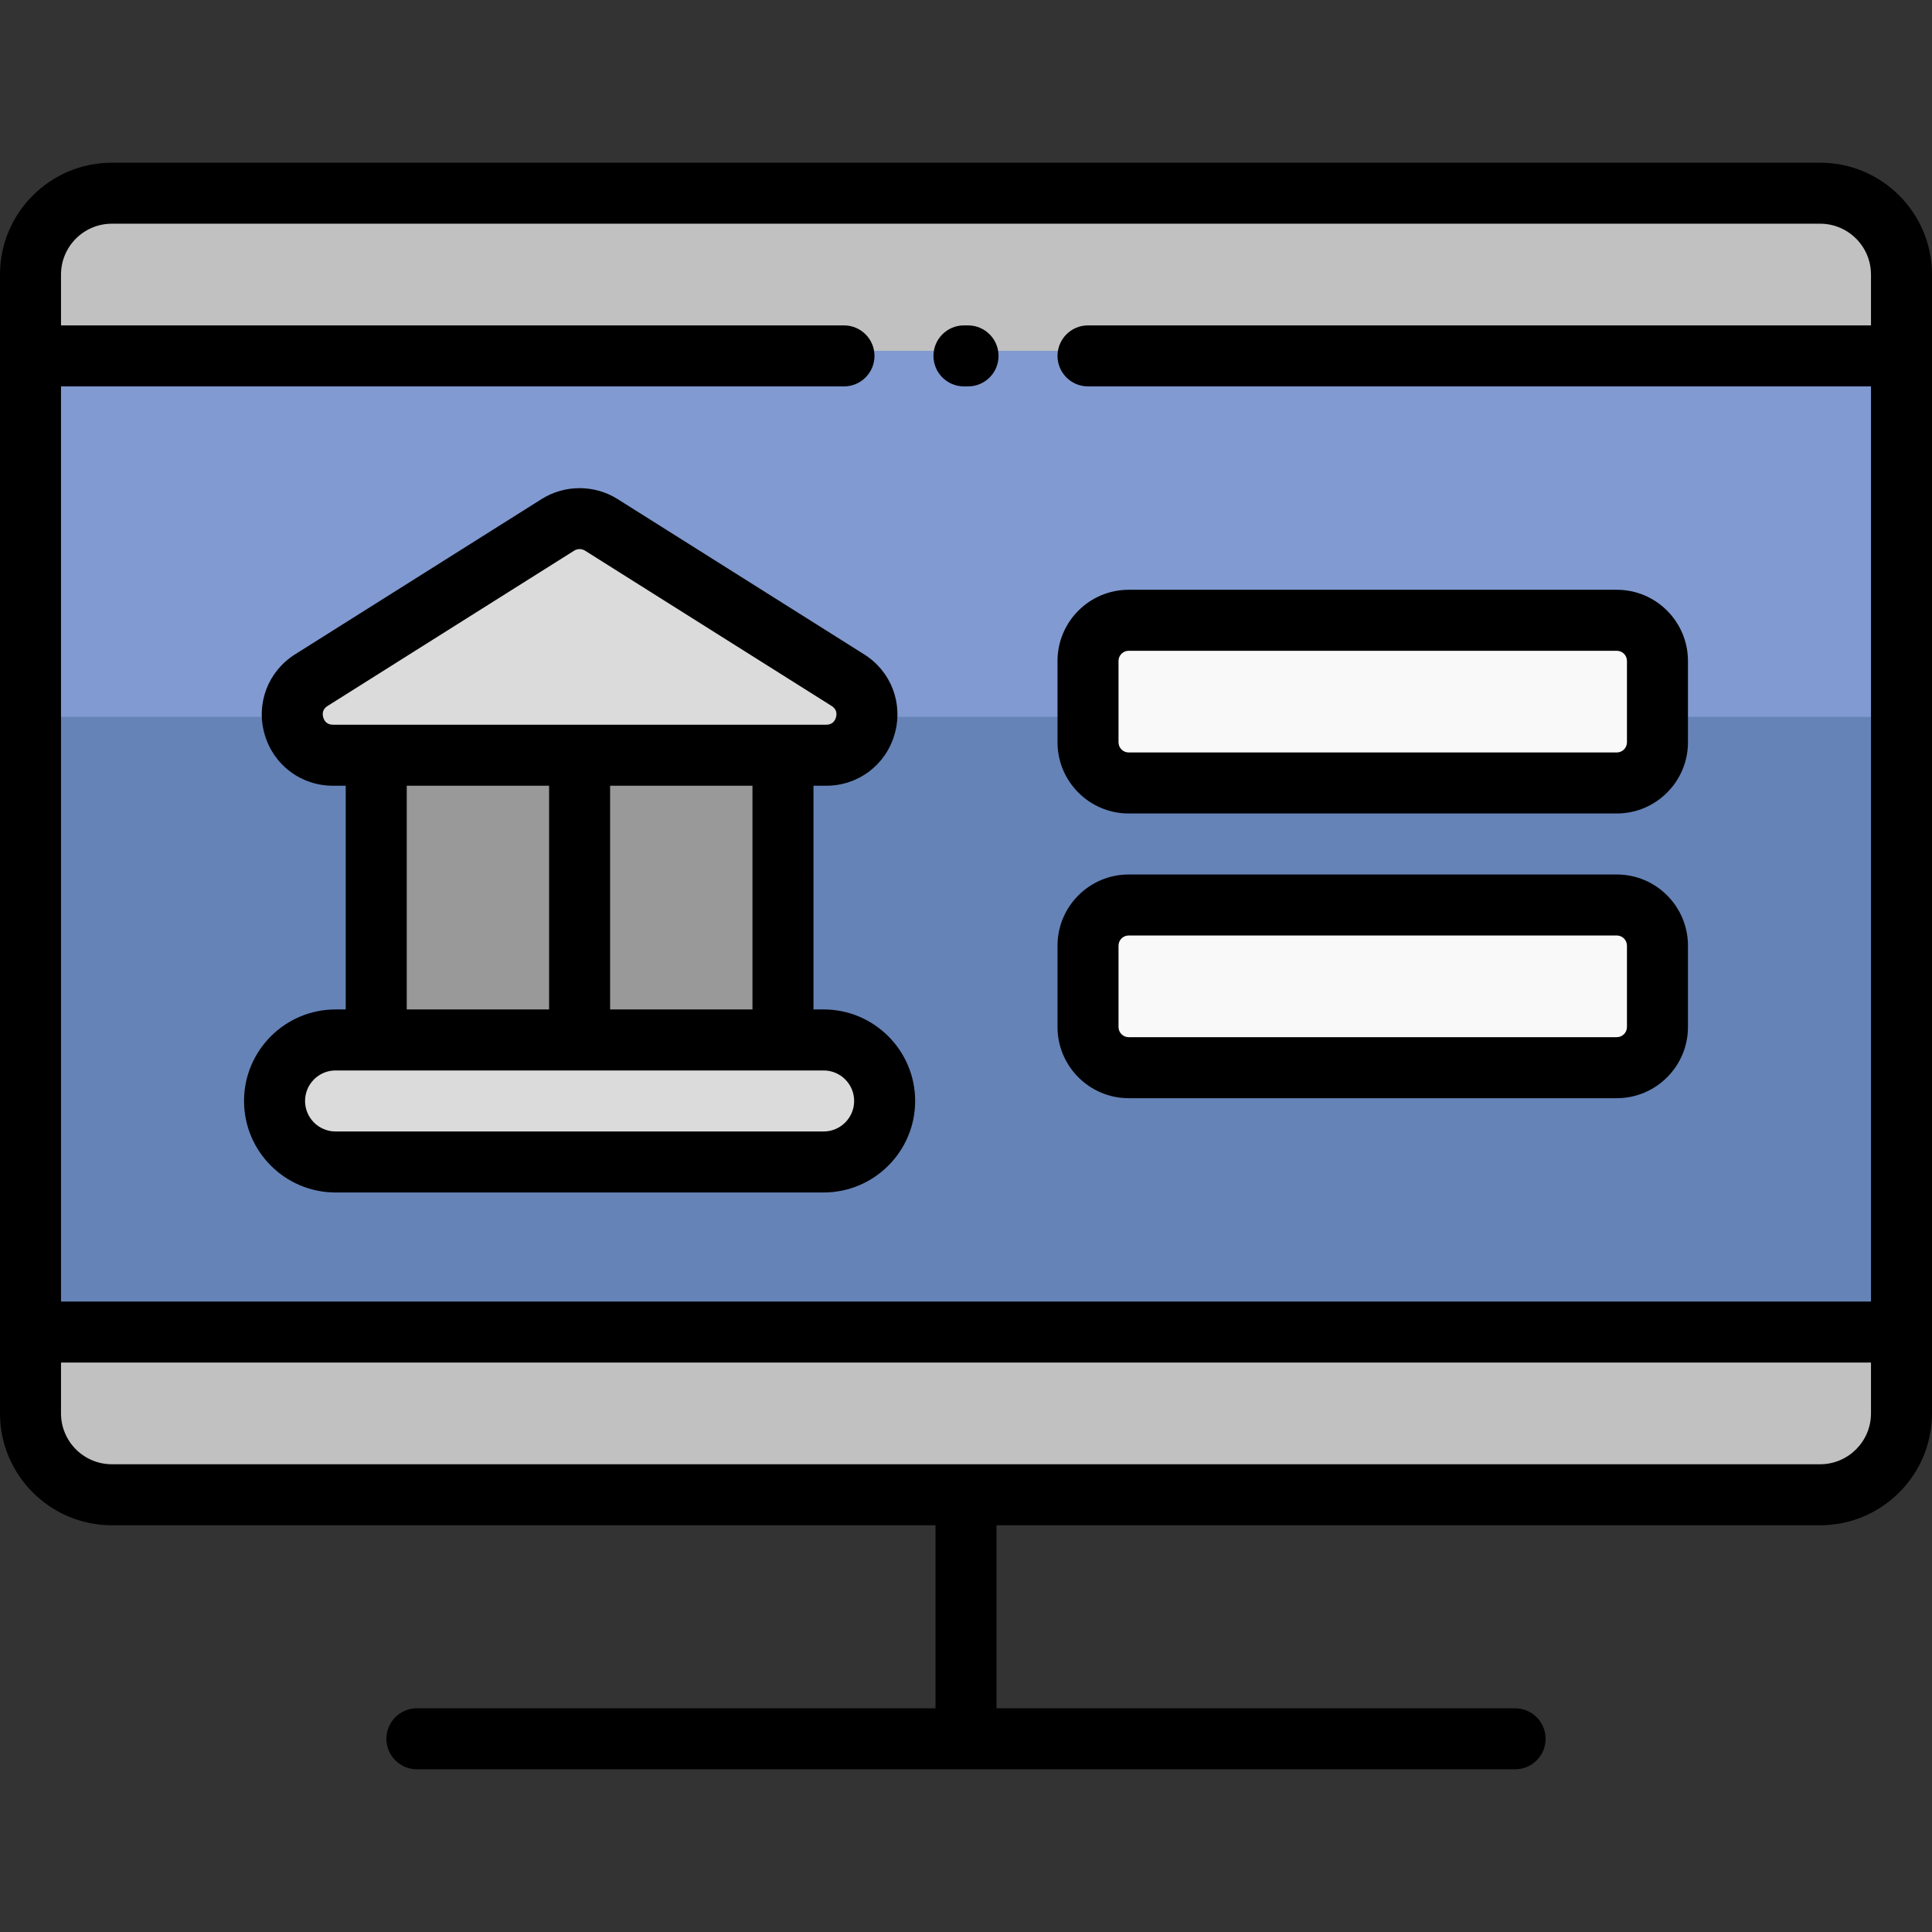
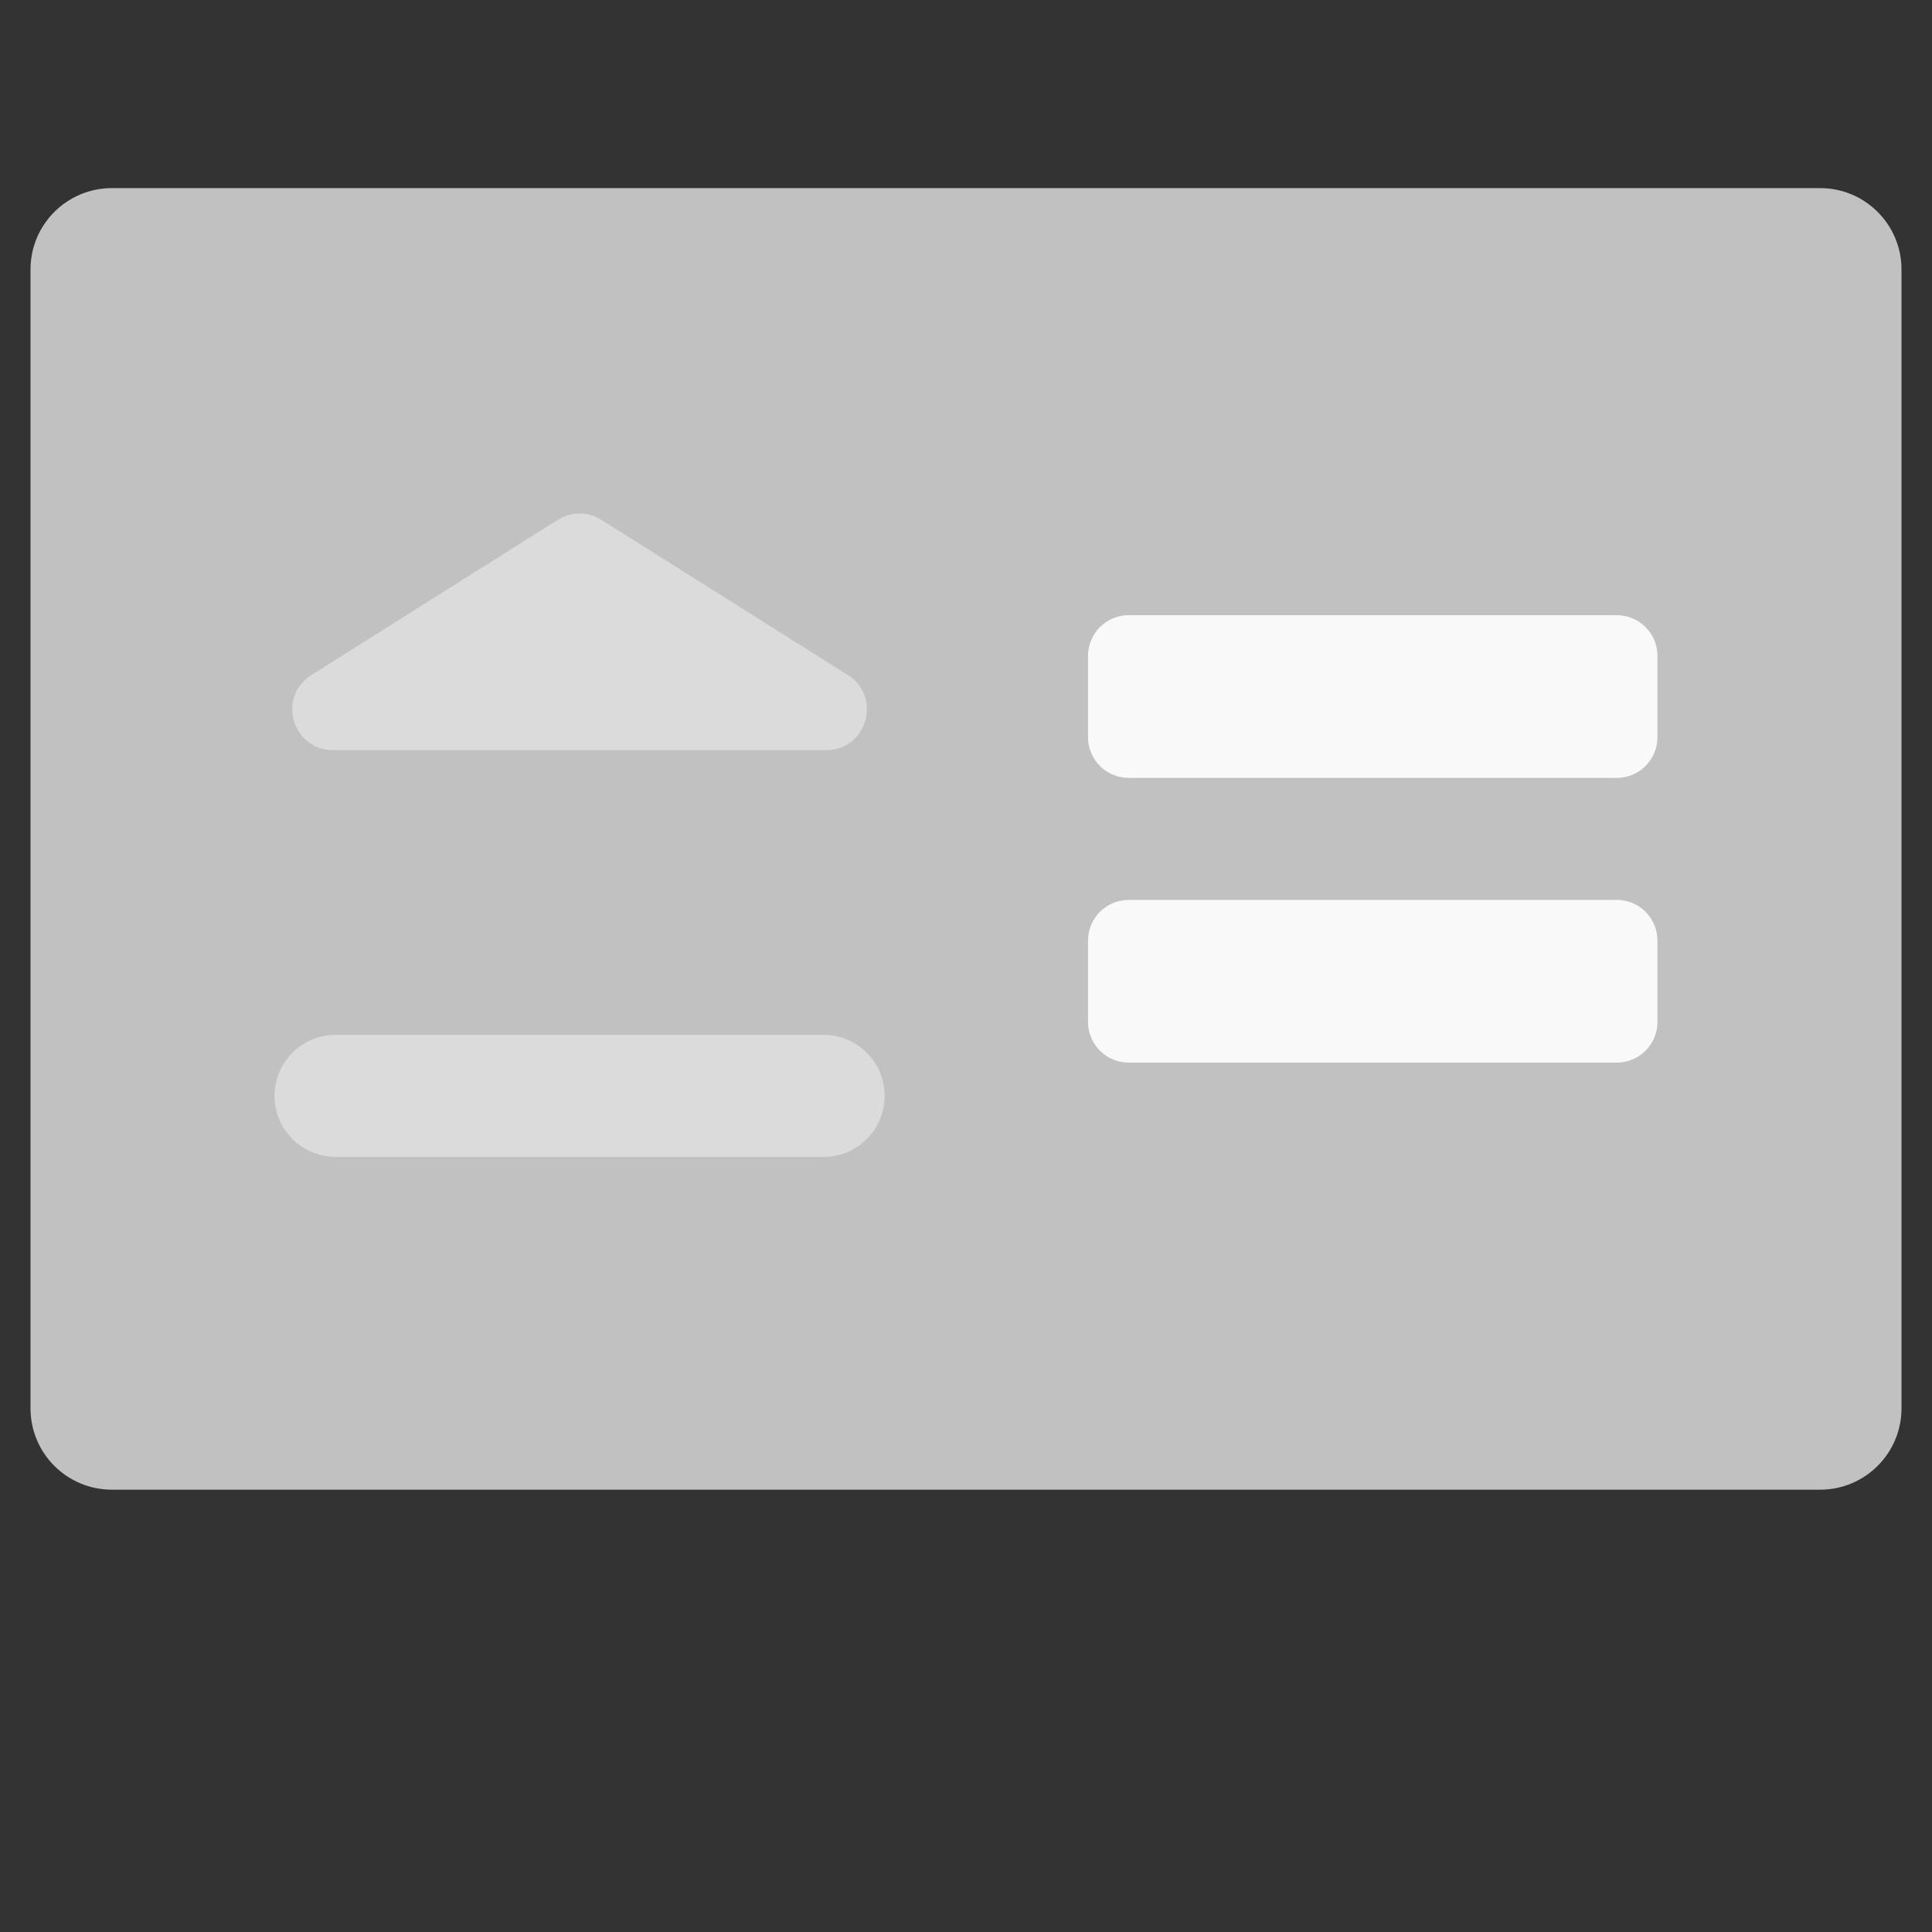
<svg xmlns="http://www.w3.org/2000/svg" version="1.1" id="Layer_1" x="0px" y="0px" viewBox="0 0 512 512" style="enable-background:new 0 0 512 512;" xml:space="preserve">
  <rect x="0" y="0" width="512" height="512" fill="#333333" stroke="none" />
  <path style="fill:#C1C1C1;" d="M503.916,71.411v301.811c0,11.906-9.651,21.558-21.558,21.558H29.642  c-11.906,0-21.558-9.651-21.558-21.558V71.411c0-11.906,9.651-21.558,21.558-21.558h452.716  C494.264,49.853,503.916,59.504,503.916,71.411z" />
-   <path style="fill:#819AD1;" d="M503.916,351.663H8.084V92.968h495.832V351.663z" />
-   <path style="fill:#6583B7;" d="M503.916,189.979v161.684H8.084V189.979H503.916z" />
-   <path style="fill:#999999;" d="M212.884,286.989H94.316v-97.011h118.568V286.989z" />
  <path style="fill:#F9F9F9;" d="M439.242,173.811v21.558c0,5.953-4.826,10.779-10.779,10.779H299.116  c-5.953,0-10.779-4.826-10.779-10.779v-21.558c0-5.953,4.826-10.779,10.779-10.779h129.347  C434.416,163.032,439.242,167.857,439.242,173.811z M428.463,238.484H299.116c-5.953,0-10.779,4.826-10.779,10.779v21.558  c0,5.953,4.826,10.779,10.779,10.779h129.347c5.953,0,10.779-4.826,10.779-10.779v-21.558  C439.242,243.31,434.416,238.484,428.463,238.484z" />
  <path style="fill:#DBDBDB;" d="M82.507,178.898l65.348-41.156c3.511-2.211,7.977-2.211,11.488,0l65.348,41.156  c9.147,5.761,5.066,19.9-5.744,19.9H88.252C77.441,198.798,73.36,184.66,82.507,178.898z M218.274,274.251H88.926  c-8.929,0-16.168,7.239-16.168,16.168l0,0c0,8.929,7.239,16.168,16.168,16.168h129.347c8.929,0,16.168-7.239,16.168-16.168l0,0  C234.442,281.49,227.203,274.251,218.274,274.251z" />
-   <path d="M482.358,43.116H29.642C13.298,43.116,0,56.414,0,72.758v301.81c0,16.344,13.298,29.642,29.642,29.642h218.274v48.505  H110.484c-4.466,0-8.084,3.618-8.084,8.084s3.618,8.084,8.084,8.084h291.032c4.466,0,8.084-3.618,8.084-8.084  s-3.618-8.084-8.084-8.084H264.084v-48.505h218.274c16.344,0,29.642-13.298,29.642-29.642V72.758  C512,56.414,498.702,43.116,482.358,43.116z M495.832,374.568c0,7.43-6.044,13.474-13.474,13.474H256H29.642  c-7.43,0-13.474-6.044-13.474-13.474v-13.474h479.663V374.568z M495.832,86.232H288.337c-4.466,0-8.084,3.618-8.084,8.084  c0,4.466,3.618,8.084,8.084,8.084h207.495v242.526H16.168V102.4h207.495c4.466,0,8.084-3.618,8.084-8.084  c0-4.466-3.618-8.084-8.084-8.084H16.168V72.758c0-7.43,6.044-13.474,13.474-13.474h452.716c7.43,0,13.474,6.044,13.474,13.474  V86.232z M218.274,267.514h-2.695V208.23h3.37c8.487,0,15.771-5.478,18.123-13.632c2.354-8.153-0.89-16.67-8.07-21.191  l-65.35-41.157c-6.104-3.844-13.995-3.845-20.104,0L78.2,173.406c-7.181,4.522-10.425,13.038-8.071,21.191  c2.353,8.154,9.635,13.632,18.123,13.632h3.369v59.284h-2.695c-13.372,0-24.253,10.88-24.253,24.253s10.88,24.253,24.253,24.253  h129.347c13.372,0,24.253-10.88,24.253-24.253S231.646,267.514,218.274,267.514z M88.252,192.061c-1.676,0-2.333-1.058-2.589-1.948  c-0.255-0.888-0.264-2.133,1.153-3.027l65.347-41.157c0.874-0.55,2.001-0.55,2.873,0l65.35,41.157  c1.416,0.893,1.409,2.137,1.152,3.027c-0.257,0.888-0.914,1.948-2.589,1.948h-11.454H88.252z M199.411,208.23v59.284h-37.726V208.23  H199.411z M145.516,208.23v59.284h-37.726V208.23H145.516z M218.274,299.851H88.926c-4.458,0-8.084-3.626-8.084-8.084  s3.626-8.084,8.084-8.084h129.347c4.458,0,8.084,3.626,8.084,8.084S222.732,299.851,218.274,299.851z M428.463,231.747H299.116  c-10.401,0-18.863,8.463-18.863,18.863v21.558c0,10.401,8.463,18.863,18.863,18.863h129.347c10.401,0,18.863-8.463,18.863-18.863  v-21.558C447.326,240.21,438.864,231.747,428.463,231.747z M431.158,272.168c0,1.486-1.208,2.695-2.695,2.695H299.116  c-1.486,0-2.695-1.208-2.695-2.695v-21.558c0-1.486,1.208-2.695,2.695-2.695h129.347c1.486,0,2.695,1.208,2.695,2.695V272.168z   M264.623,94.316c0,4.466-3.618,8.084-8.084,8.084h-1.078c-4.466,0-8.084-3.618-8.084-8.084c0-4.466,3.618-8.084,8.084-8.084h1.078  C261.005,86.232,264.623,89.85,264.623,94.316z M280.253,196.716c0,10.401,8.463,18.863,18.863,18.863h129.347  c10.401,0,18.863-8.463,18.863-18.863v-21.558c0-10.401-8.463-18.863-18.863-18.863H299.116c-10.401,0-18.863,8.463-18.863,18.863  V196.716z M296.421,175.158c0-1.486,1.208-2.695,2.695-2.695h129.347c1.486,0,2.695,1.208,2.695,2.695v21.558  c0,1.486-1.208,2.695-2.695,2.695H299.116c-1.486,0-2.695-1.208-2.695-2.695V175.158z" />
  <g>
</g>
  <g>
</g>
  <g>
</g>
  <g>
</g>
  <g>
</g>
  <g>
</g>
  <g>
</g>
  <g>
</g>
  <g>
</g>
  <g>
</g>
  <g>
</g>
  <g>
</g>
  <g>
</g>
  <g>
</g>
  <g>
</g>
</svg>